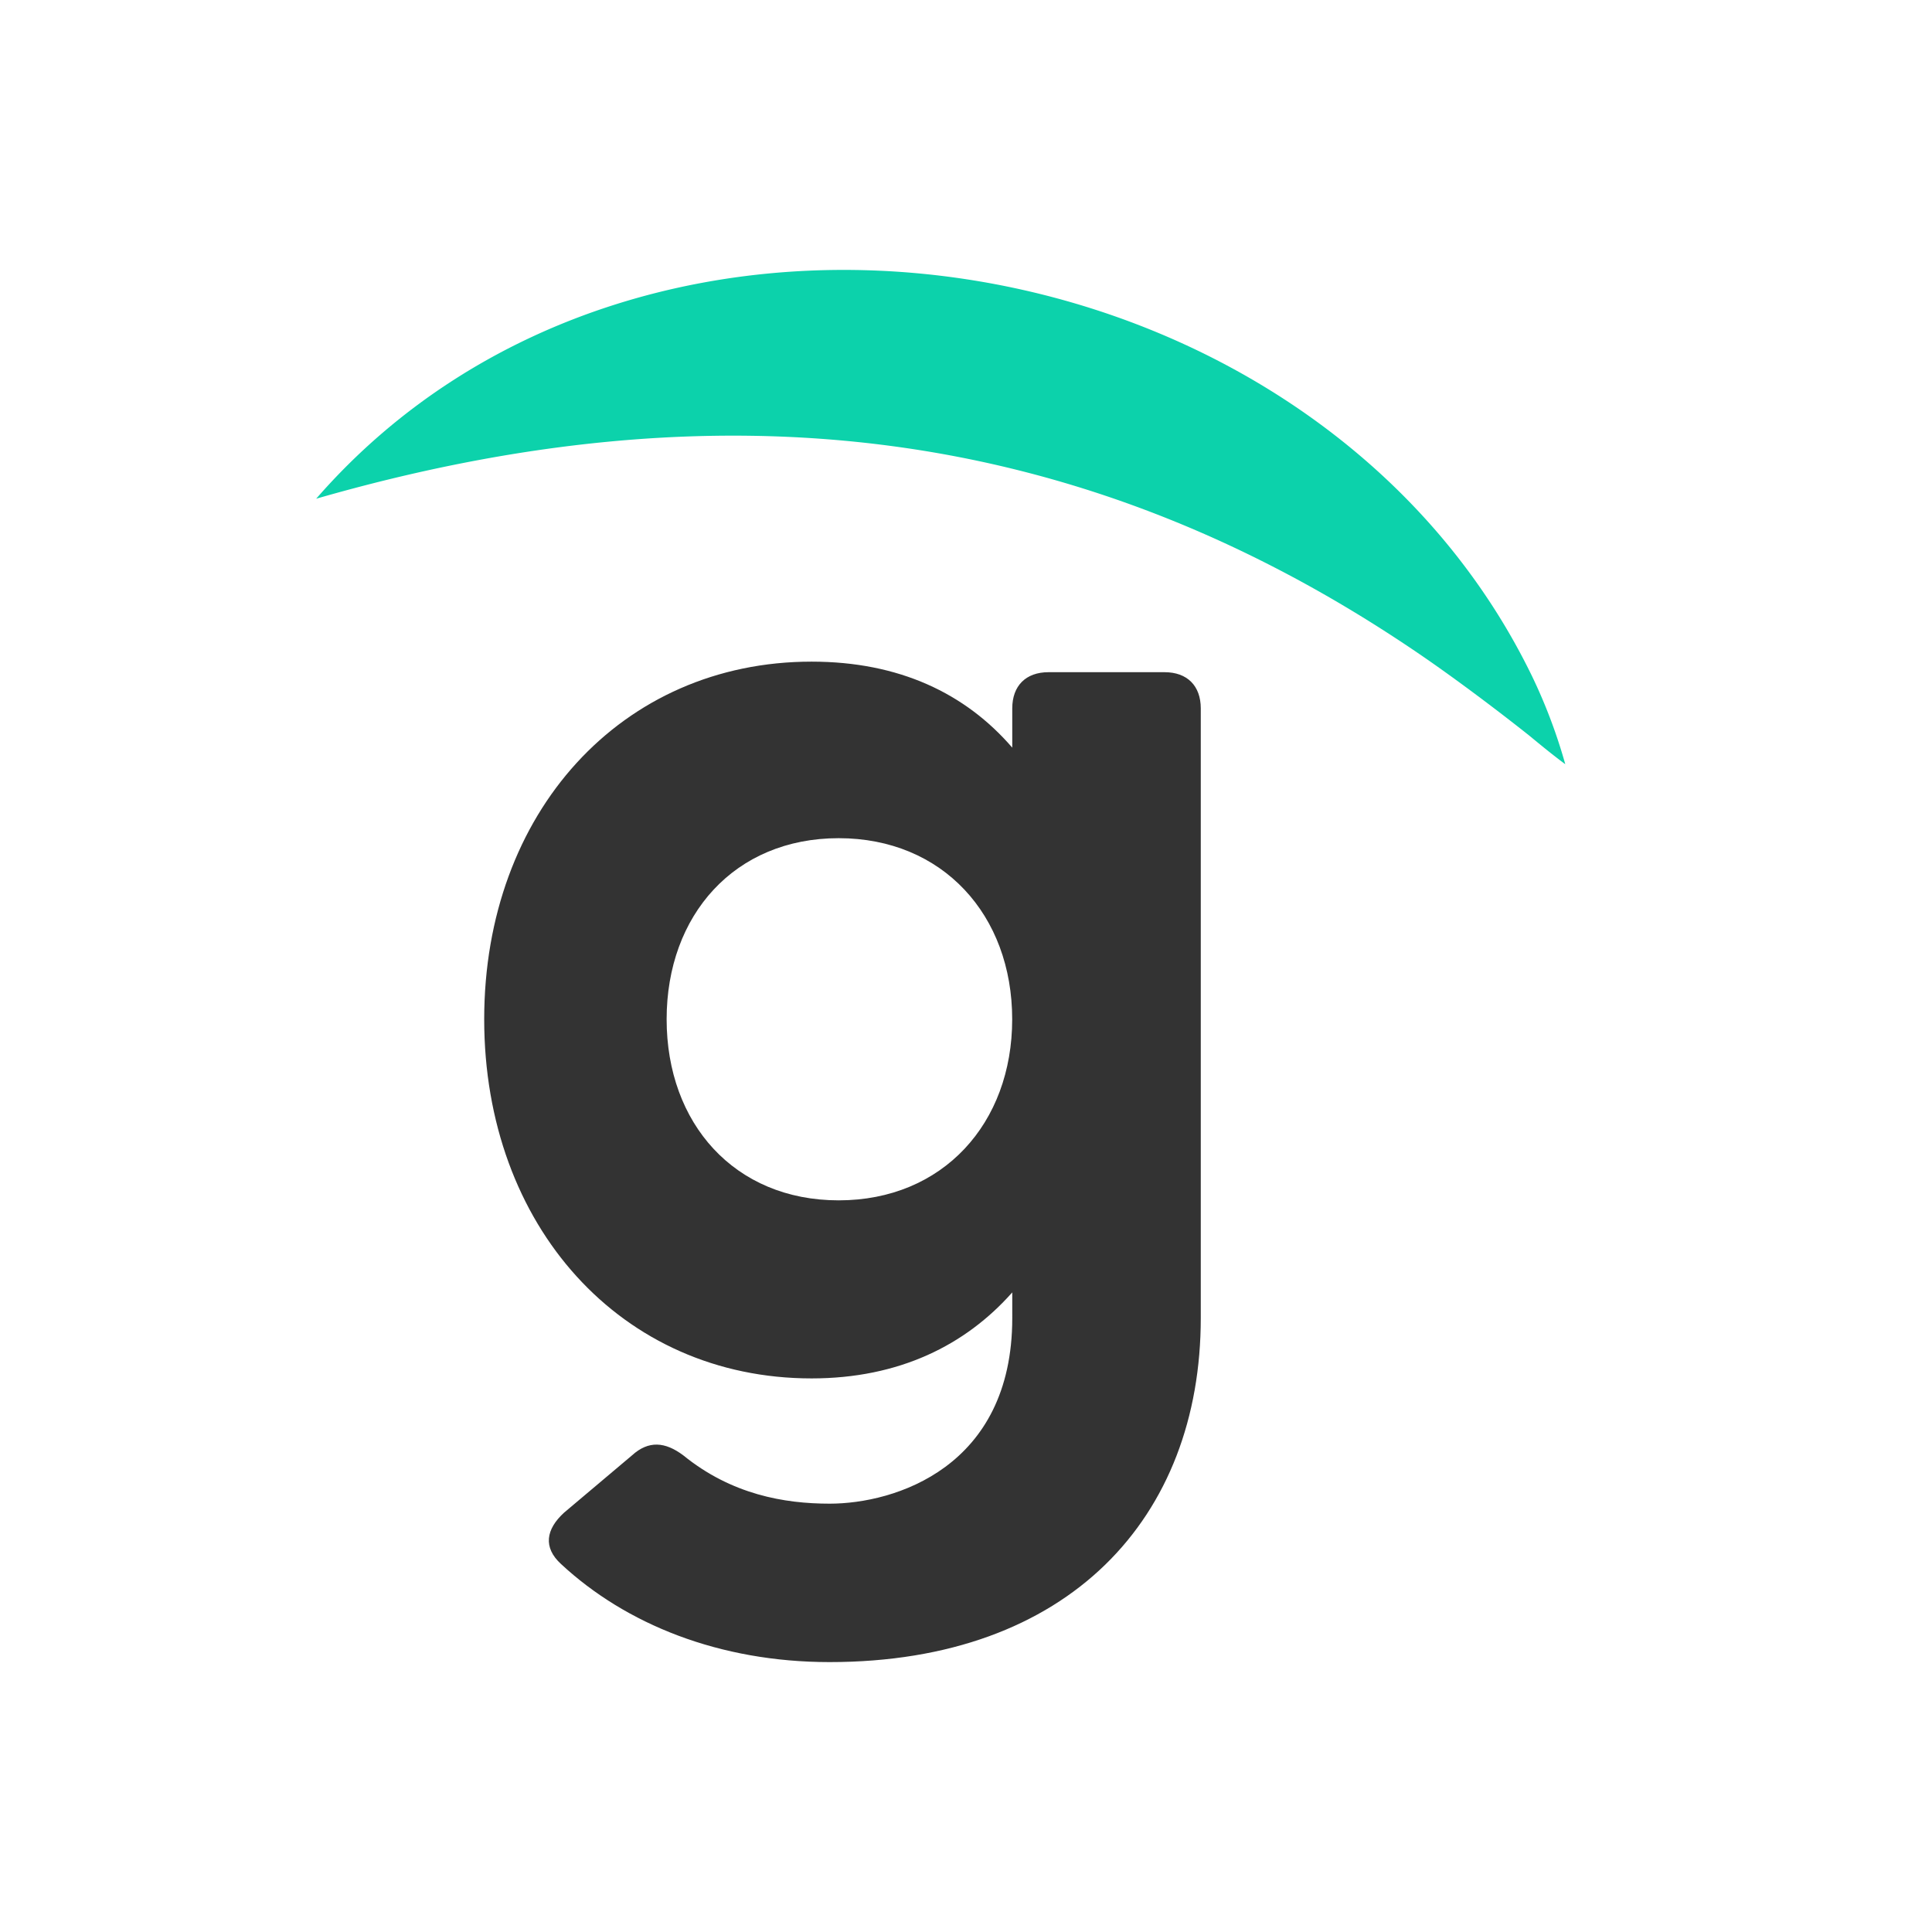
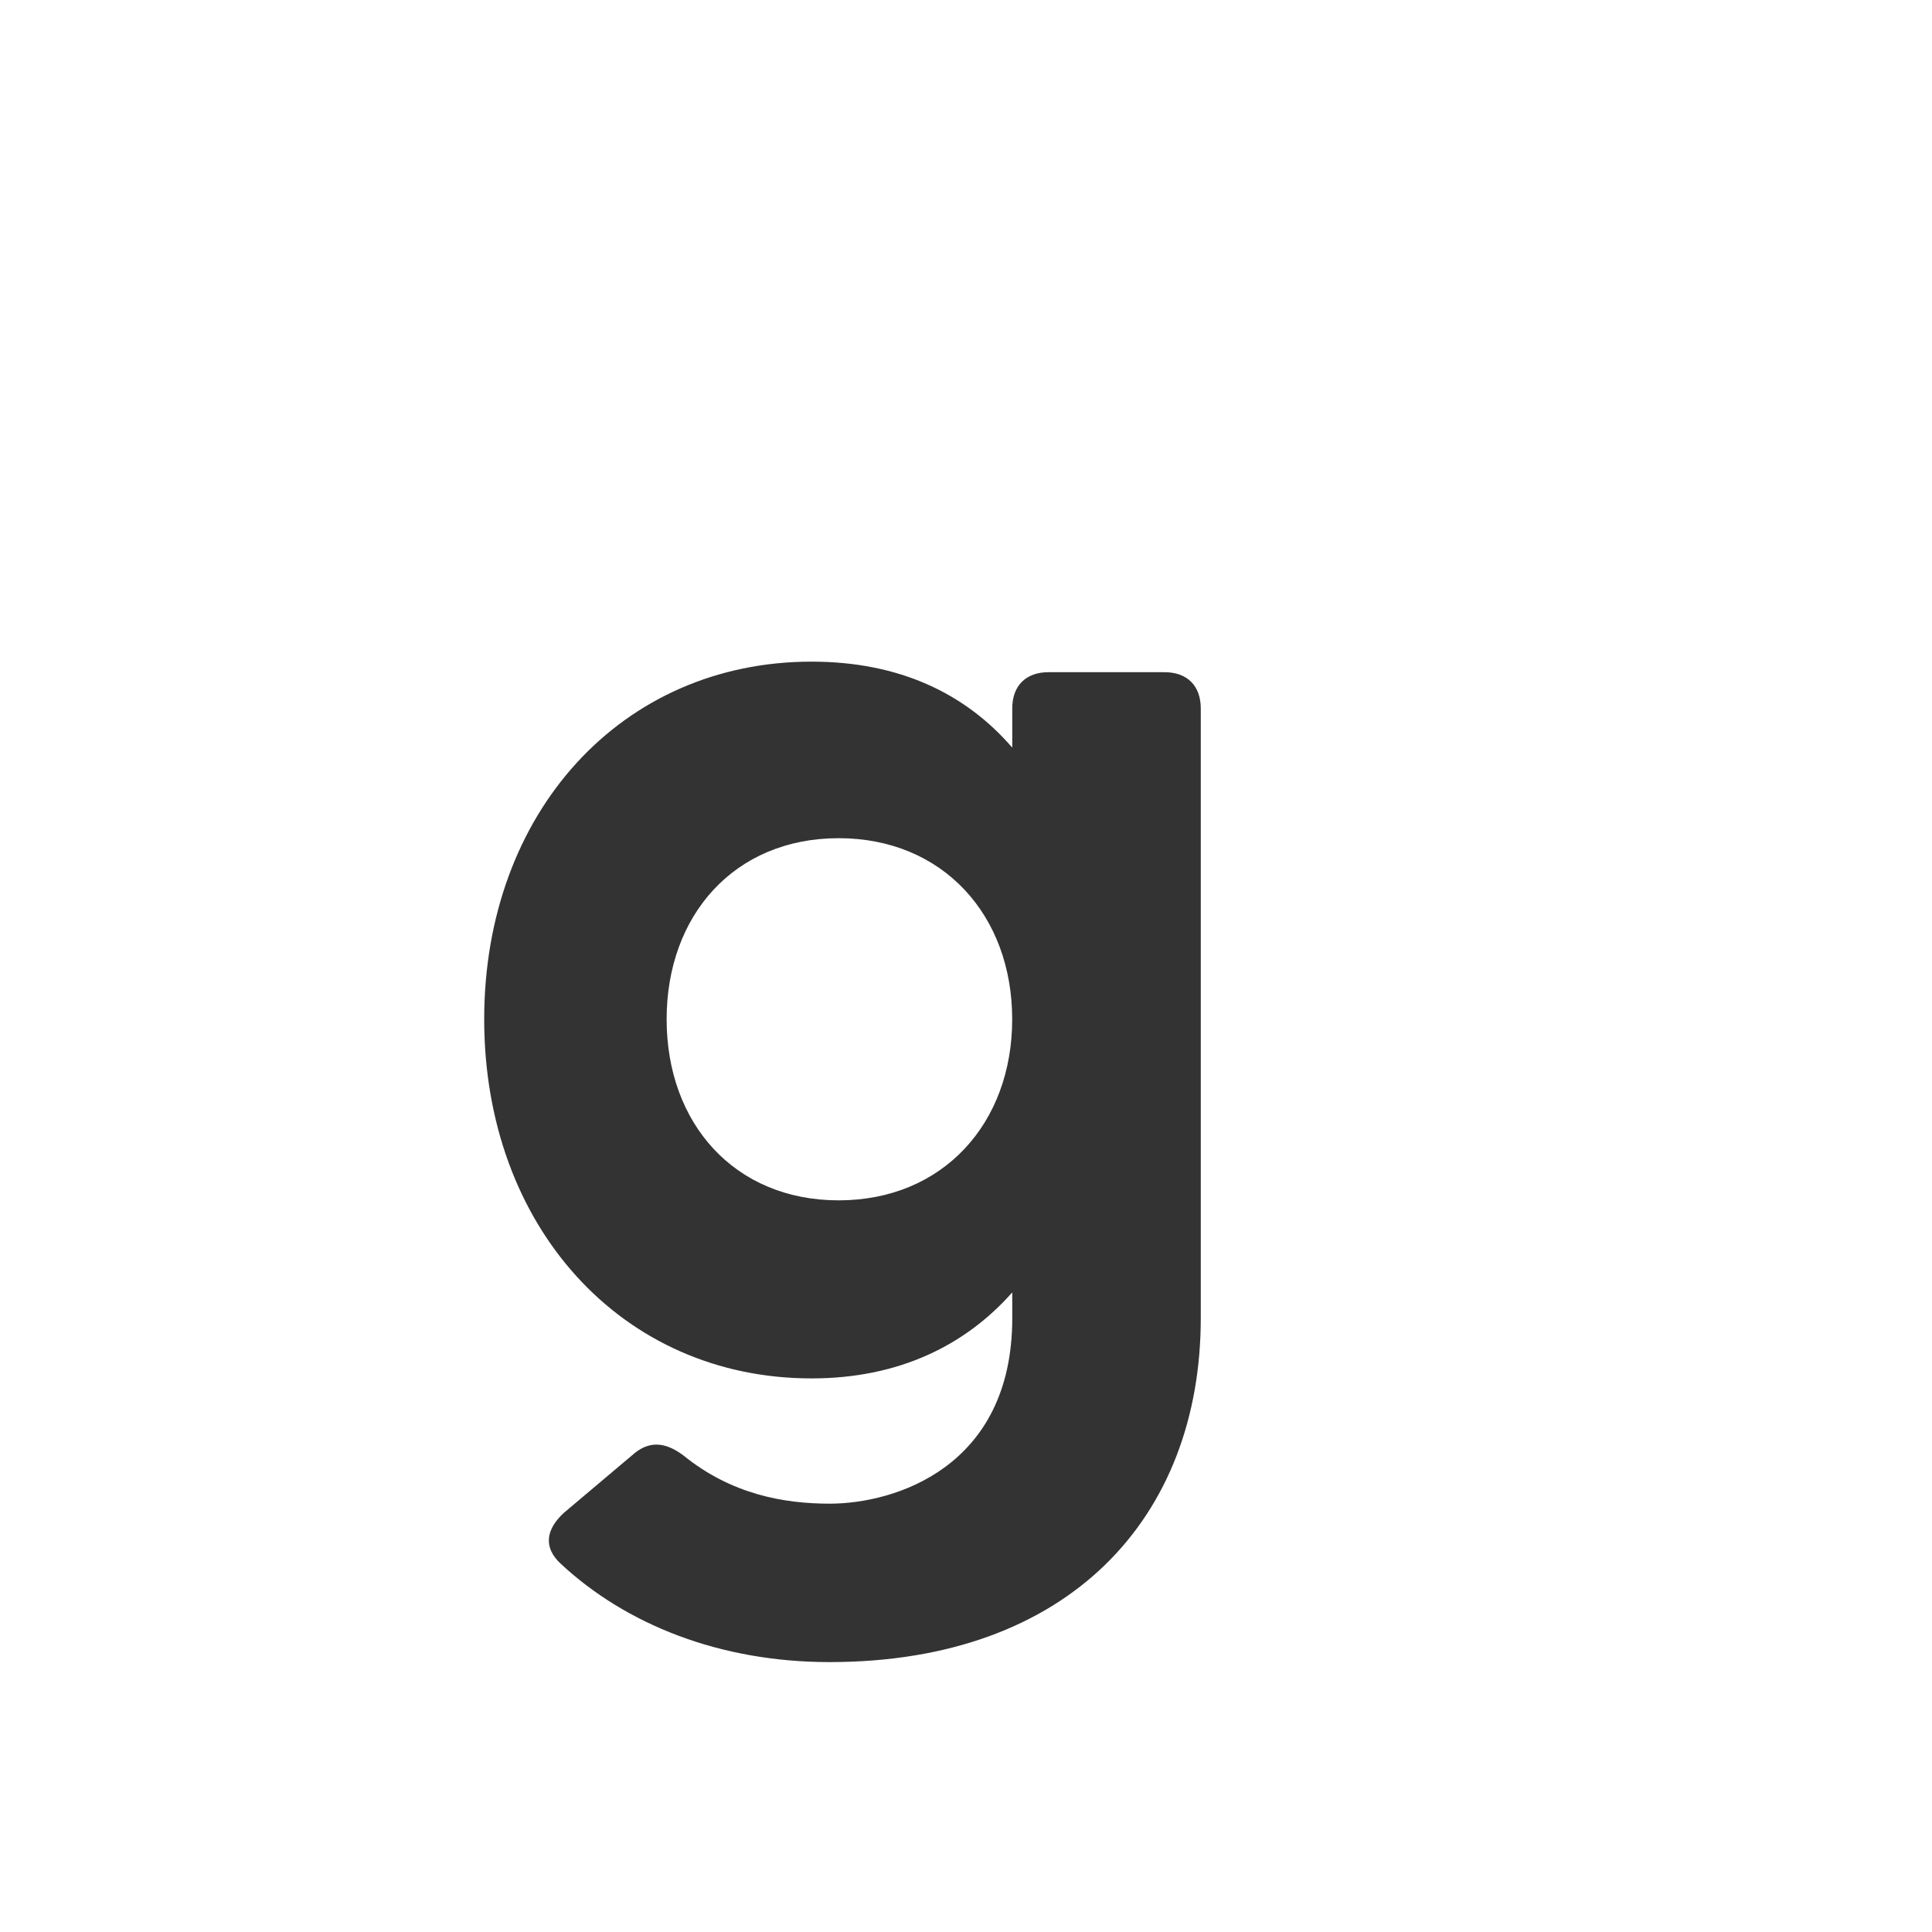
<svg xmlns="http://www.w3.org/2000/svg" id="Camada_1" data-name="Camada 1" viewBox="0 0 1080 1080">
  <defs>
    <style>.cls-1{fill:#0cd2ab;}.cls-2{fill:#333;}</style>
  </defs>
-   <path class="cls-1" d="M176.74 278.79c184-211.22 559.69-149 679.93 99.72A301.92 301.92.0 01875 427.2c-7.07-5.22-13.63-10.64-20.14-16-17.83-14.17-40.38-31.1-59.22-44.08C602.47 234.37 399 214.77 176.74 278.79z" />
-   <path class="cls-2" d="M313.61 874.29c-10.12-9.28-8.44-19.4 1.68-28.68l38-32.05c9.28-8.44 18.56-7.6 28.68.0 27 21.92 56.52 27 81.82 27 36.28.0 102.07-20.24 102.07-103.76V722.46c-26.14 29.52-63.26 48.08-112.19 48.08-106.28.0-183-85.2-183-200.76s76.76-199.92 183-199.92c48.93.0 86 17.72 112.19 48.08V396c0-12.65 7.6-20.24 20.25-20.24H651c12.65.0 20.24 7.59 20.24 20.24V736.79c0 111.35-73.38 192.33-207.51 192.33-61.55.0-113.85-21.12-150.12-54.83zM565.82 569.78c0-58.21-38.8-101.23-97-101.23s-96.17 43-96.17 101.23S410.61 671 468.82 671 565.82 628 565.82 569.78z" />
+   <path class="cls-2" d="M313.61 874.29c-10.12-9.28-8.44-19.4 1.68-28.68l38-32.05c9.28-8.44 18.56-7.6 28.68.0 27 21.92 56.52 27 81.82 27 36.28.0 102.07-20.24 102.07-103.76V722.46c-26.14 29.52-63.26 48.08-112.19 48.08-106.28.0-183-85.2-183-200.76s76.76-199.92 183-199.92c48.93.0 86 17.72 112.19 48.08V396c0-12.65 7.6-20.24 20.25-20.24H651c12.65.0 20.24 7.59 20.24 20.24V736.79c0 111.35-73.38 192.33-207.51 192.33-61.55.0-113.85-21.12-150.12-54.83zM565.82 569.78c0-58.21-38.8-101.23-97-101.23s-96.17 43-96.17 101.23S410.61 671 468.82 671 565.82 628 565.82 569.78" />
</svg>